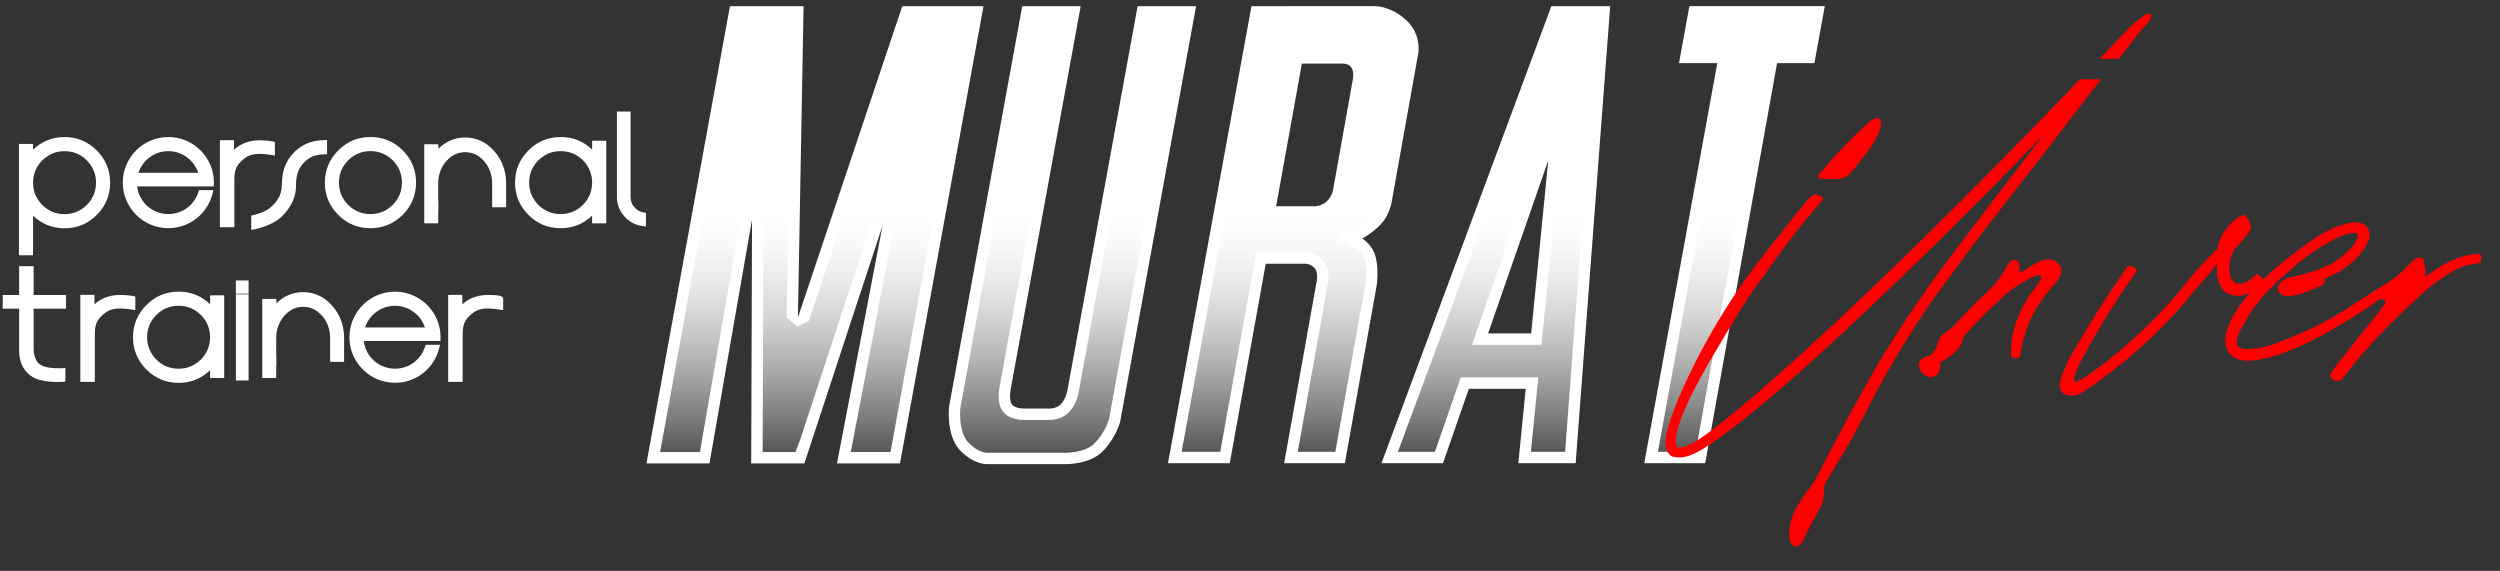
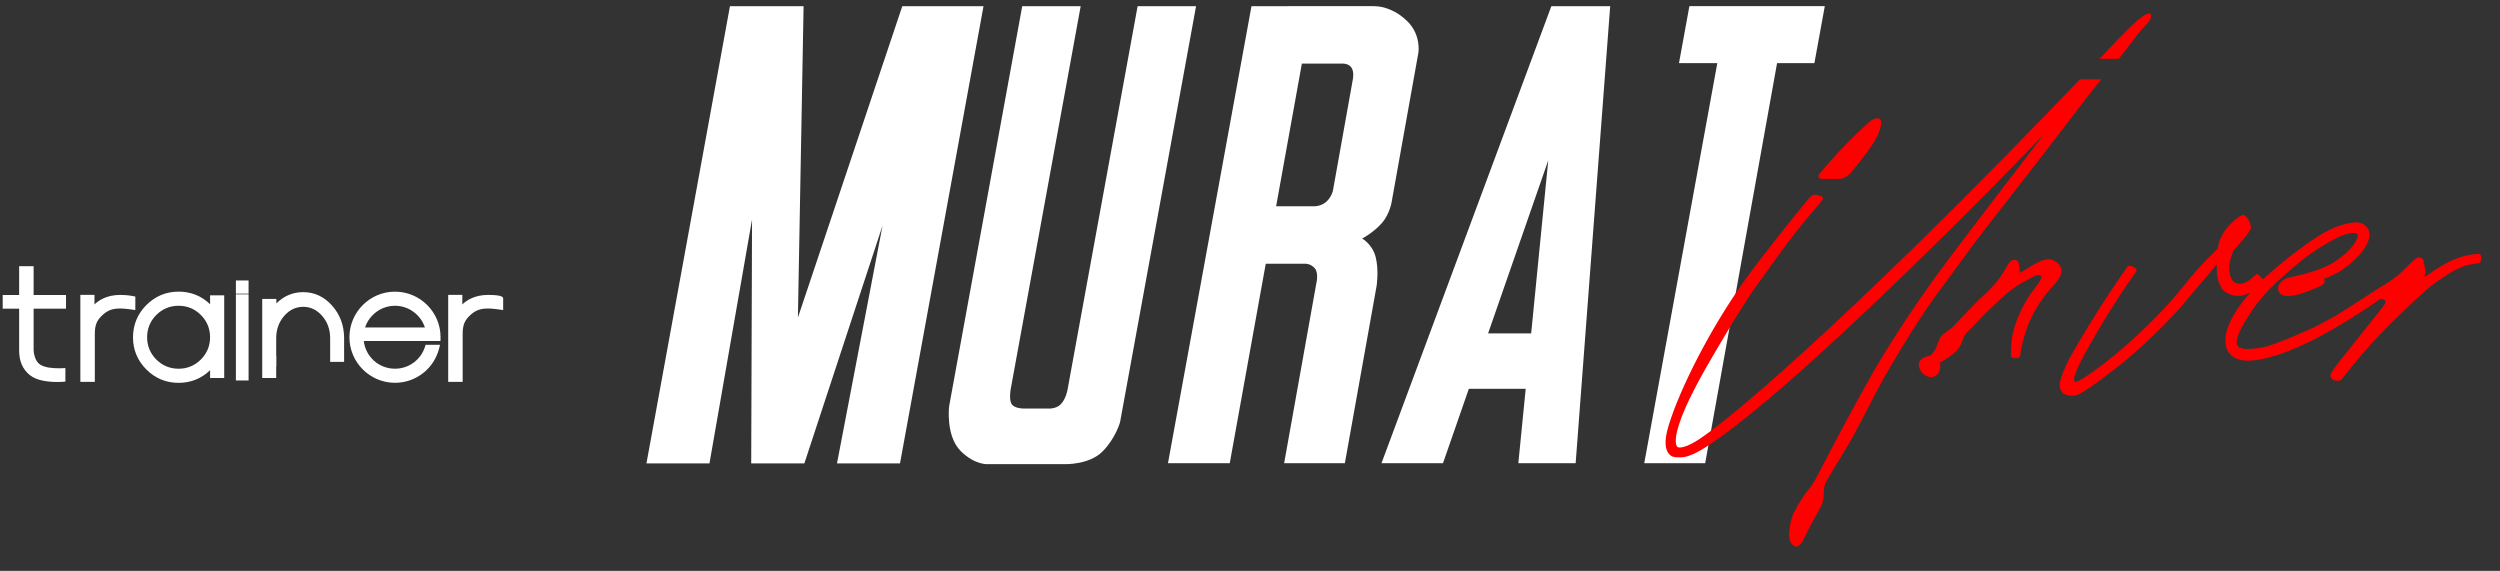
<svg xmlns="http://www.w3.org/2000/svg" version="1.1" id="katman_1" x="0px" y="0px" width="924.083px" height="211px" viewBox="0 0 924.083 211" enable-background="new 0 0 924.083 211" xml:space="preserve">
  <rect x="0" y="0" width="924.083" height="211" fill="#333333" stroke="none" />
  <path fill="#FFFFFF" d="M66.015,141.512c-4.631,0-8.641-1.662-11.917-4.94c-3.277-3.277-4.939-7.287-4.939-11.917  c0.024-4.64,1.694-8.647,4.962-11.915c3.277-3.279,7.287-4.942,11.917-4.942c4.489,0,8.395,1.563,11.617,4.647v-3.276h5.219v30.541  h-5.219v-2.865C74.43,139.942,70.516,141.512,66.015,141.512z M66.015,113.019c-3.193,0-5.966,1.145-8.242,3.402  c-2.251,2.271-3.396,5.043-3.396,8.233c0,3.192,1.146,5.965,3.405,8.241c2.269,2.252,5.041,3.397,8.232,3.397  s5.964-1.146,8.24-3.405c2.253-2.269,3.398-5.041,3.398-8.233c0-3.189-1.146-5.962-3.407-8.242  C71.979,114.163,69.208,113.019,66.015,113.019z M146.003,141.494c-9.286,0-16.841-7.556-16.841-16.843  c0-9.286,7.555-16.841,16.841-16.841c9.287,0,16.842,7.555,16.842,16.841c0,0.096-0.006,0.19-0.013,0.284l-0.007,0.128l-0.011,0.989  l-28.347,0.001c0.687,5.814,5.569,10.231,11.535,10.231c5.103,0,9.562-3.269,11.096-8.133l0.22-0.699h5.326l-0.305,1.239  C160.48,136.229,153.763,141.494,146.003,141.494z M157.055,121.031c-1.542-4.707-6.007-8.009-11.052-8.009  c-5.042,0-9.507,3.302-11.053,8.009H157.055z M21.225,141.192c-3.248,0-7.656-0.444-10.215-2.558  c-2.702-2.232-3.951-5.164-3.931-9.226v-15.313H1v-5.058h6.078V98.394h5.346v10.644h11.979v5.056H12.424v15.175  c0,1.543,0.582,3.715,1.693,4.882c1.235,1.295,3.359,1.624,4.057,1.732c1.314,0.202,2.693,0.245,3.618,0.245  c0.781,0,1.3-0.03,1.314-0.03l1.059-0.063v5.014l-0.917,0.076C23.215,141.127,22.422,141.192,21.225,141.192L21.225,141.192z   M165.67,141.14v-32.16h5.22v3.546c1.583-1.527,4.59-3.518,9.505-3.518c5.593,0,5.593,0.927,5.593,1.425v4.188l-1.155-0.181  c-0.026-0.004-2.653-0.413-4.418-0.413c-3.053,0-4.879,0.74-6.982,2.828c-2.055,2.054-2.417,3.884-2.417,6.968v17.317H165.67z   M29.702,141.14v-32.16h5.222v3.546c1.581-1.525,4.588-3.518,9.504-3.518c2.72,0,4.724,0.43,4.808,0.448l0.787,0.171v4.993  l-1.155-0.181c-0.026-0.004-2.655-0.413-4.421-0.413c-3.051,0-4.877,0.74-6.98,2.828c-2.057,2.054-2.419,3.883-2.419,6.968v17.317  L29.702,141.14L29.702,141.14z M87.197,140.631v-31.848h4.686v31.848H87.197z M96.929,139.711v-29.222h5.221v1.659  c2.787-2.763,6.117-4.162,9.912-4.162c4.178,0,7.783,1.686,10.714,5.011c2.884,3.247,4.372,7.221,4.418,11.811v8.955h-5.158v-8.942  c-0.038-3.167-1.056-5.909-3.027-8.138c-1.92-2.17-4.251-3.271-6.926-3.271c-2.685,0-5.023,1.095-6.95,3.255  c-1.964,2.222-2.989,4.955-3.044,8.12v6.543l0.062,0.337v3.639h-0.062v4.406L96.929,139.711L96.929,139.711z M87.197,108.547v-4.867  h4.686v4.867H87.197z" />
-   <path fill="#FFFFFF" d="M7.003,94.357V53.206h5.221v2.099c3.222-3.083,7.127-4.645,11.616-4.645c4.629,0,8.639,1.662,11.917,4.94  c3.268,3.27,4.938,7.276,4.962,11.909c0,4.636-1.663,8.646-4.941,11.925c-3.277,3.279-7.287,4.942-11.917,4.942  c-4.5,0-8.413-1.57-11.637-4.667v14.649L7.003,94.357L7.003,94.357z M23.862,55.88c-3.191,0-5.964,1.146-8.241,3.404  c-2.252,2.268-3.396,5.039-3.396,8.231c0,3.191,1.146,5.965,3.405,8.243c2.268,2.25,5.04,3.395,8.231,3.395s5.964-1.145,8.242-3.403  c2.251-2.27,3.396-5.043,3.398-8.235c0-3.189-1.146-5.961-3.405-8.239C29.825,57.025,27.053,55.88,23.862,55.88z M92.881,79.667  l0.795-0.167c0.045-0.009,4.542-0.974,6.707-3.137c1.42-1.419,3.796-3.794,3.796-7.84c0-5.149,1.339-8.852,4.341-12.005  c3.738-3.926,7.827-4.6,11.333-4.741l1.04-0.042l0.002,5.254l-0.954,0.044c-3.096,0.144-5.335,0.696-7.623,3.098  c-2.029,2.134-2.896,4.644-2.896,8.391c0,6.208-3.732,9.944-5.326,11.539c-3.42,3.42-9.763,4.641-10.032,4.691l-1.184,0.222  L92.881,79.667L92.881,79.667z M207.231,84.353c-4.632,0-8.642-1.662-11.917-4.939c-3.278-3.278-4.94-7.288-4.94-11.917  c0.023-4.639,1.692-8.646,4.961-11.916c3.276-3.279,7.286-4.942,11.917-4.942c4.49,0,8.396,1.563,11.617,4.648V52.01h5.219v30.542  h-5.219v-2.865C215.645,82.784,211.731,84.353,207.231,84.353z M207.231,55.86c-3.192,0-5.965,1.145-8.242,3.402  c-2.251,2.271-3.396,5.043-3.396,8.233s1.146,5.963,3.405,8.242c2.268,2.251,5.04,3.395,8.232,3.395s5.965-1.146,8.24-3.404  c2.253-2.27,3.398-5.042,3.398-8.233c0-3.19-1.146-5.963-3.405-8.242C213.195,57.004,210.423,55.86,207.231,55.86z M136.929,84.353  c-4.63,0-8.64-1.662-11.917-4.939c-3.278-3.278-4.94-7.288-4.94-11.917c0.022-4.643,1.691-8.65,4.962-11.916  c3.275-3.279,7.285-4.941,11.917-4.941c4.63,0,8.64,1.663,11.916,4.942c3.286,3.287,4.941,7.298,4.919,11.922  c0,4.621-1.662,8.63-4.938,11.91C145.568,82.691,141.559,84.353,136.929,84.353z M136.929,55.86c-3.191,0-5.964,1.145-8.242,3.403  c-2.251,2.27-3.396,5.042-3.396,8.233s1.146,5.964,3.405,8.242c2.268,2.251,5.039,3.395,8.232,3.395c3.192,0,5.964-1.146,8.24-3.404  c2.252-2.269,3.397-5.041,3.397-8.233s-1.146-5.965-3.405-8.241C142.891,57.004,140.12,55.86,136.929,55.86z M62.222,84.335  c-9.286,0-16.841-7.556-16.841-16.844c0-9.286,7.555-16.841,16.841-16.841c9.288,0,16.844,7.555,16.844,16.841  c0,0.098-0.006,0.195-0.013,0.292l-0.008,0.131l-0.021,0.978l-28.335,0.002c0.688,5.814,5.569,10.23,11.534,10.23  c5.104,0,9.563-3.269,11.096-8.133l0.22-0.7h5.326l-0.306,1.24C76.699,79.071,69.981,84.335,62.222,84.335z M73.276,63.874  c-1.546-4.708-6.011-8.01-11.054-8.01s-9.507,3.302-11.051,8.01H73.276z M81.281,83.98V51.822h5.221v3.546  c1.582-1.526,4.589-3.518,9.505-3.518c2.602,0,4.58,0.399,4.796,0.445l0.794,0.167l0.004,0.813v4.188l-1.155-0.181  c-0.026-0.004-2.653-0.412-4.421-0.412c-3.05,0-4.876,0.74-6.979,2.827c-2.057,2.055-2.419,3.885-2.419,6.967V83.98H81.281z   M237.651,83.581c-2.464-0.278-4.624-1.33-6.418-3.127c-2.112-2.109-3.19-4.693-3.204-7.678l-0.002-31.538h5.041v31.536  c0.011,1.612,0.588,3.008,1.714,4.14c0.885,0.88,1.944,1.428,3.145,1.626l0.837,0.138v5.029L237.651,83.581z M156.816,82.554V53.331  h5.219v1.658c2.788-2.763,6.118-4.162,9.913-4.162c4.178,0,7.783,1.686,10.714,5.01c2.886,3.247,4.372,7.222,4.415,11.812v8.955  h-5.158v-8.942c-0.037-3.166-1.056-5.908-3.028-8.139c-1.919-2.169-4.25-3.27-6.925-3.27c-2.684,0-5.021,1.095-6.95,3.255  c-1.964,2.221-2.989,4.955-3.043,8.12v6.543l0.062,0.336v3.639h-0.062v4.407h-5.157V82.554z" />
  <g>
    <polygon fill="#FFFFFF" points="333.513,2.291 294.931,117.39 297.034,2.291 269.815,2.291 238.949,171.296 262.239,171.296    277.979,81.147 277.672,171.296 293.947,171.296 297.314,171.296 326.217,83.387 309.38,171.296 332.671,171.296 363.537,2.291     " />
    <path fill="#FFFFFF" d="M420.501,2.291l-25.916,141.822c0,0-0.559,3.383-2.531,5.354c-1.814,1.815-4.734,1.543-4.734,1.543h-8.734   c0,0-3.631,0.089-4.682-1.7c-1-1.697-0.324-5.411-0.324-5.411L399.457,2.29h-21.609L350.841,150.1c0,0-1.403,10.944,4.279,16.627   c5.287,5.287,10.102,4.84,10.102,4.84h28.36c0,0,8.971,0.291,13.889-4.629c4.92-4.92,6.541-10.889,6.541-10.889L442.105,2.291   H420.501z" />
    <path fill="#FFFFFF" d="M507.068,2.256l-44.479,0.035l-30.865,168.925h22.834l13.305-73.729h14.688c0,0,1.84-0.087,3.418,1.648   c1.244,1.367,0.803,4.402,0.803,4.402l-12.111,67.679h22.445l11.74-65.564c0,0,0.891-5.746-0.355-10.64   c-1.211-4.762-4.996-6.84-4.996-6.84s4.033-2.052,7.26-5.682c2.893-3.253,3.629-7.735,3.629-7.735l9.895-55.245   c0,0,1.104-6.47-4-11.574c-3.234-3.234-6.619-4.652-9.313-5.313C509.462,2.256,507.068,2.256,507.068,2.256z M486.207,76.231   h-14.508l9.514-52.719h15.307c0,0,2.055-0.026,3.055,1.526c0.994,1.544,0.529,4.026,0.529,4.026l-7.367,41.175   c0,0-0.291,2.073-2.188,4.046C488.767,76.139,486.207,76.231,486.207,76.231z" />
    <path fill="#FFFFFF" d="M573.431,2.291l-62.785,168.925h22.729l9.561-27.499h21.012l-2.721,27.499h21.188L595.179,2.291H573.431z    M550.052,123.233l22.238-63.975l-6.322,63.975H550.052z" />
    <polygon fill="#FFFFFF" points="674.505,2.274 624.453,2.274 620.609,23.347 634.773,23.347 607.771,171.216 630.289,171.216    656.863,23.347 670.662,23.347  " />
  </g>
  <linearGradient id="SVGID_1_" gradientUnits="userSpaceOnUse" x1="-199.014" y1="-111.374" x2="-199.014" y2="-207.523" gradientTransform="matrix(1 0 0 -1 643.019 -38.881)">
    <stop offset="0.06" style="stop-color:#FFFFFF" />
    <stop offset="0.177" style="stop-color:#FAFAFA" />
    <stop offset="0.324" style="stop-color:#EAEAEA" />
    <stop offset="0.486" style="stop-color:#D1D1D1" />
    <stop offset="0.66" style="stop-color:#ADADAD" />
    <stop offset="0.84" style="stop-color:#808080" />
    <stop offset="1" style="stop-color:#525252" />
  </linearGradient>
-   <path fill="url(#SVGID_1_)" d="M644.015,71.041l-17.246,95.968h-13.951l17.523-95.968H644.015z M575.353,71.041l-5.572,56.402  h-25.646l19.605-56.402h-11.369l-35.67,95.968h13.682l9.561-27.5h28.646l-2.719,27.5h12.637l7.254-95.968H575.353z M496.865,71.041  c-0.158,0.895-0.822,3.597-3.281,6.159c-2.879,2.999-6.791,3.222-7.229,3.239l-0.072,0.002h-19.621l1.695-9.399h-14.051  l-17.535,95.968h14.271l13.303-73.73h18.248c0.877,0,3.938,0.218,6.492,3.027c2.393,2.633,2.02,6.665,1.852,7.838l-11.25,62.865  h13.896l11.105-62.031c0.064-0.446,0.682-5.147-0.279-8.926c-0.725-2.839-2.91-4.165-2.945-4.188l-6.914-3.809l7.021-3.627  c0.031-0.017,3.408-1.781,6.031-4.732c2.014-2.263,2.619-5.609,2.635-5.68l0.529-2.976H496.865L496.865,71.041z M412.216,71.041  l-13.479,73.758c-0.129,0.787-0.92,4.859-3.707,7.646c-2.432,2.429-5.613,2.791-7.297,2.791c-0.232,0-0.428-0.008-0.563-0.017  l-8.672,0.003c-1.805,0-6.223-0.369-8.228-3.777c-1.617-2.752-1.122-6.72-0.834-8.3l13.175-72.104h-13.048l-14.563,79.686  c-0.294,2.582-0.289,9.646,3.09,13.024c3.351,3.351,6.223,3.601,6.772,3.616l0.028-0.01h28.683l0.283,0.004  c0.74,0,7.324-0.096,10.631-3.399c3.648-3.649,5.168-8.096,5.418-8.892l15.354-84.029H412.216z M314.907,71.041l-15.985,47.688  l-4.343,1.908l-3.855-3.323l0.845-46.273h-30.032l-17.542,96.047H258.7l15.133-86.664l8.355,0.738l-0.293,85.925h7.919l4.22,0.008  l1.744-4.603l26.44-80.42l8.132,2.104l-15.879,82.909h14.688l17.542-96.047L314.907,71.041L314.907,71.041z" />
  <path fill="#FF0000" d="M917.13,95.291c0,1.734-0.686,1.937-0.686,1.937c-2.301,0.354-4.715,0.563-7.996,2.099  c-2.516,1.176-5.771,3.422-8.49,5.332c-3.189,2.242-11.994,10.662-16.836,15.502c-5.025,5.026-9.137,9.637-12.979,14.313  c-1.211,1.475-4.77,5.963-4.77,5.963s-1.332,0.771-2.945-0.07c-0.553-0.285-1.666-1.244-0.564-2.807  c0.98-1.385,1.742-2.563,3.086-4.209c3.434-4.201,9.855-12.51,15.904-20.014c2.215-2.742-0.463-2.862-1.055-2.858  c-9.648,6.992-20.676,13.011-21.795,13.61c-11.975,6.438-21.262,9.231-27.104,9.231c-3.047,0-5.285-0.873-6.738-2.606  c-3.225-3.854-2.014-11.668,7.688-22.659c-2.656,1.438-5.689,2.121-9.27-0.101c-0.896-0.553-2.242-2.558-2.809-4.91  c-0.563-2.354-0.336-5.056-0.279-5.336c-0.176,0.185-0.363,0.356-0.525,0.555c-3.121,3.801-7.021,8.171-10.35,12.218  c-6.443,7.851-15.371,16.447-23.428,23.154c-3.436,2.86-14.617,11.479-17.398,12.342c-2.559,0.795-4.824-0.281-5.121-0.562  c-2.525-2.386-1.195-5.787,2.244-12.908c0.072-0.153,5.545-9.769,11.084-18.449c4.791-7.512,9.875-14.784,10.238-15.292  c0,0,0.703-1.122,2.525,0c1.391,0.854,0.914,1.543,0.914,1.543c-0.092,0.125-5.281,7.354-10.033,15.013  c-5.297,8.542-10.215,17.616-10.313,17.819c-2.842,5.868-2.986,7.319-2.385,7.854c0.633,0.563,3.041-1.035,7.227-3.998  c9.301-6.586,22.33-18.336,31.355-29.324c1.736-2.111,5.004-6.199,7.998-9.469c2.877-3.144,5.504-5.49,6.314-6.386  c0.35-6.241,7.178-11.7,8.908-12.276c1.895-0.631,3.311,3.666,3.297,4.49c-0.025,1.653-5.07,6.961-6.383,8.418  c-0.658,1.656-2.02,4.731-1.613,7.577c0.182,1.291,0.42,4.209,3.016,4.771c2.961,0.642,5.076-1.897,7.297-3.646l2.178,2.084  c3.479-3.27,8.057-7.128,12.238-10.257c5.74-4.296,11.203-8.021,15.74-9.433c0.188-0.059,0.398-0.127,0.629-0.203  c2.586-0.848,7.963-2.608,10.172,1.259c2.537,4.438-4.203,11.612-9.797,15.291c-1.9,1.248-4.178,2.28-6.52,3.139  c0.064,0.104,0.131,0.224,0.189,0.356c0.658,1.484-1.416,2.314-2.209,2.654c-3.164,1.354-10.137,4.543-13.438,2.957  c-0.625-0.3-1.078-0.771-1.301-1.388c-0.371-1.037-0.125-1.844,0.146-2.339c0.619-1.121,1.791-2.25,4.244-2.791  c4.211-0.927,11.631-2.609,16.414-5.753c5.979-3.929,9.182-8.646,8.348-10.103c-0.848-1.48-5.979,0.541-6.172,0.631  c-3.578,1.685-7.412,3.813-11.926,7.086c-3.691,2.677-6.998,5.705-10.156,8.472c-1.135,0.994-6.826,6.09-10.732,11.996  c-3.854,5.828-6.855,11.101-5.152,13.259c0.734,0.936,3.682,1.367,9.275,0.297c4.873-0.932,19.395-7.648,19.406-7.656  c1.199-0.645,2.291-1.225,3.299-1.764c6.92-3.686,10.197-6.083,18.545-11.484c2.529-1.638,4.98-2.845,8.561-5.684  c2.064-1.638,3.773-3.885,6.369-5.98c2.09-1.688,3.789,0.351,3.07,1.664c0.154,0.058,0.258,0.104,0.268,0.145  c0.236,0.945,0.814,3.21,0.314,3.793c-0.361,0.426-0.275,1.148,0.48,0.604c0.436-0.314,0.824-0.594,1.156-0.828  c3.791-2.668,7.664-4.848,11-5.987c2.9-0.993,5.051-1.193,7.436-1.381C916.445,93.806,917.13,93.817,917.13,95.291z M760.99,97.713  c-3.646-4-7.75-0.86-14.117,3.05c-0.686,0.421-0.105-3.683-1.156-4.366c-1.779-1.154-3.016,0.62-3.525,1.421  c-0.775,1.216-2.346,4.297-4.508,6.787c-2.563,2.954-5.523,5.524-5.523,5.524c-0.193,0.151-7.297,7.341-9.594,9.942  c-1.578,1.787-4.281,3.255-4.998,4.156c-1.053,1.319-1.49,3.578-2.074,4.729c-0.314,0.623-0.73,0.97-1.688,2.229  c-0.488,0.646-2.924,0.226-4.234,2.406c-1.576,2.631,2.842,7.733,6.262,5.051c1.873-1.469,1.25-4.644,1.25-4.644  s4.014-2.039,6.326-4.565c2.271-2.478,1.789-4.787,3.629-6.524c1.719-1.625,6.15-6.524,7.789-8.014  c2.521-2.285,7.654-7.654,12.309-10.213c5.158-2.835,6.141-3.536,7.334-2.624c0.887,0.677-2.975,5.328-3.297,5.752  c-3.229,4.229-5.639,9.872-6.734,13.75c-1.234,4.365-1,7.004-1.113,9.928c-0.006,0.14-0.146,0.841,1.676,0.91  c1.719,0.063,1.723-0.812,1.738-0.985c0.279-2.918,1.666-8.886,4.082-13.99c2.465-5.206,6.092-9.492,6.314-9.752  C759.707,104.683,763.935,100.939,760.99,97.713z M673.371,66.144h6.166c1.342,0.069,3.395-0.826,4.568-2.244  c7.58-9.15,9.357-12.34,10.381-15.013c2.525-6.595-1.193-5.401-2.875-4.349c-0.213,0.131-9.318,7.963-19.152,19.782  C672.121,64.727,671.757,66.004,673.371,66.144z M783.183,21.735c1.572-1.916,3.029-3.871,4.438-5.746  c0.402-0.433,0.635-0.678,0.66-0.708l-0.094-0.039c1.758-2.326,3.471-4.505,5.285-6.274c2.502-2.439,2.297-5.593-1.402-2.946  c-2.688,1.922-5.408,4.581-8.092,7.455l-0.047-0.02c-1.156,1.211-3.906,4.115-7.869,8.278H783.183L783.183,21.735z M768.822,29.313  C754,44.783,730.55,68.967,706.623,92.308c-23.32,22.749-57.104,54.577-76.465,68.608c-7.34,5.316-9.76,4.563-10.086,4.32  c-0.764-0.563-1.115-2.971,0.4-7.895c2.41-7.84,8.211-18.348,14.877-29.537c4.496-7.553,9.156-15.555,14.311-22.729  c4.09-5.695,9.041-12.767,14.871-20.205c2.799-3.572,6.193-7.35,9.051-10.873c0.297-0.367,0.49-1.054-0.352-1.402  c-1.447-0.604-2.451-0.936-3.365-0.352c-0.285,0.18-1.188,1-1.402,1.264c-8.488,10.404-17.535,21.729-23.291,29.744  c-12.986,18.078-24.209,40.439-28.342,53.875c-1.828,5.938-1.527,9.608,0.842,11.362c0.811,0.601,2.496,0.563,3.646,0.563  c2.607,0,6.277-1.752,10.945-4.91c20.93-14.17,54.596-46.053,78.008-68.891c16.189-15.795,31.965-31.812,45.045-45.319  c-7.496,9.707-21.971,28.537-34.943,45.741c-13.328,17.68-23.754,34.531-27.922,41.811c-7.053,12.324-14.879,27.146-20.842,38.686  c-2.951,5.715-3.781,4.25-8.621,13.51c-0.855,1.639-2.105,6.99-1.473,9.82c0.232,1.059,1.793,3.729,3.789,1.895  c1.266-1.164,2.213-4.002,3.576-6.525c1.51-2.791,2.885-5.33,3.928-7.152c2.246-3.93,0.5-6.48,2.172-9.545  c2.76-5.055,6.615-10.828,9.859-16.693c4.125-7.451,7.711-15.09,11.682-22.023c2.795-4.885,8.086-14.15,15.572-25.257  c3.563-5.28,8.104-11.104,12.207-16.836c5.807-8.116,12.094-16.069,17.678-23.221c8.58-10.986,15.457-19.949,18.836-24.308  c1.77-2.285,3.516-4.584,5.246-6.861c3.266-4.304,7.1-9.307,10.66-13.659L768.822,29.313L768.822,29.313L768.822,29.313z" />
</svg>